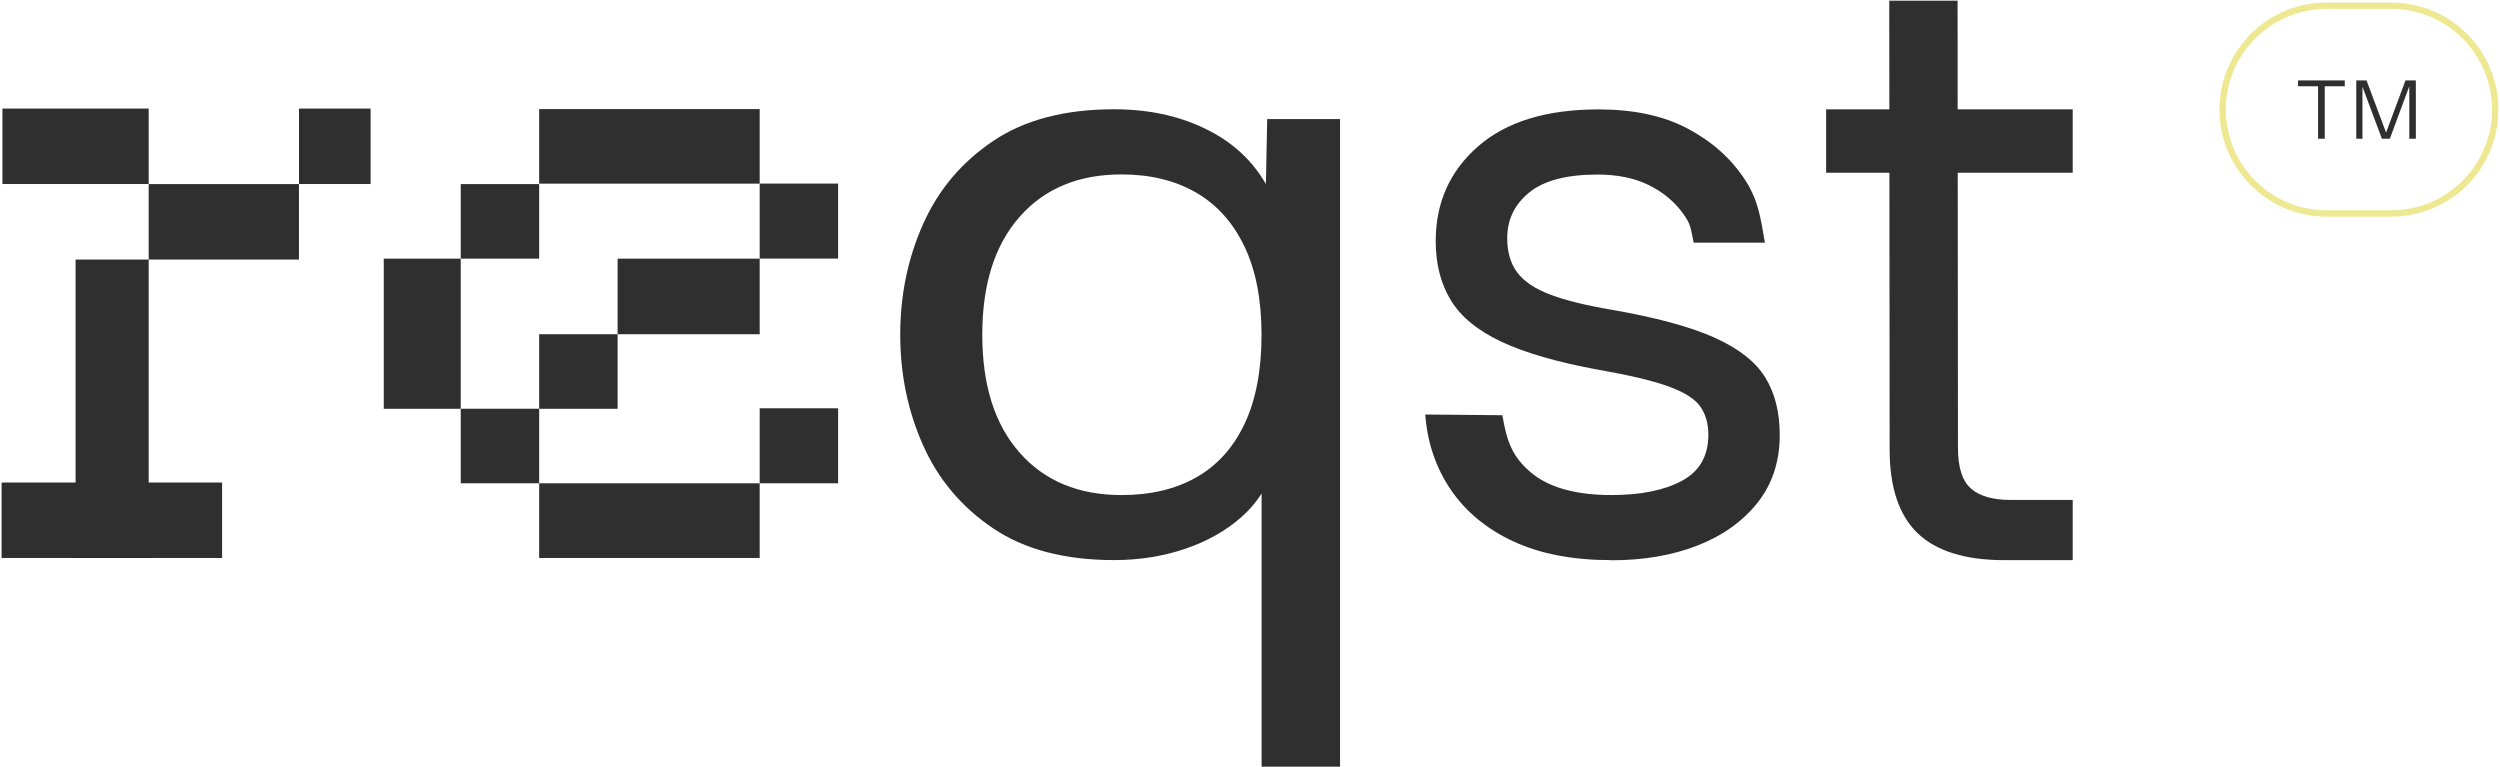
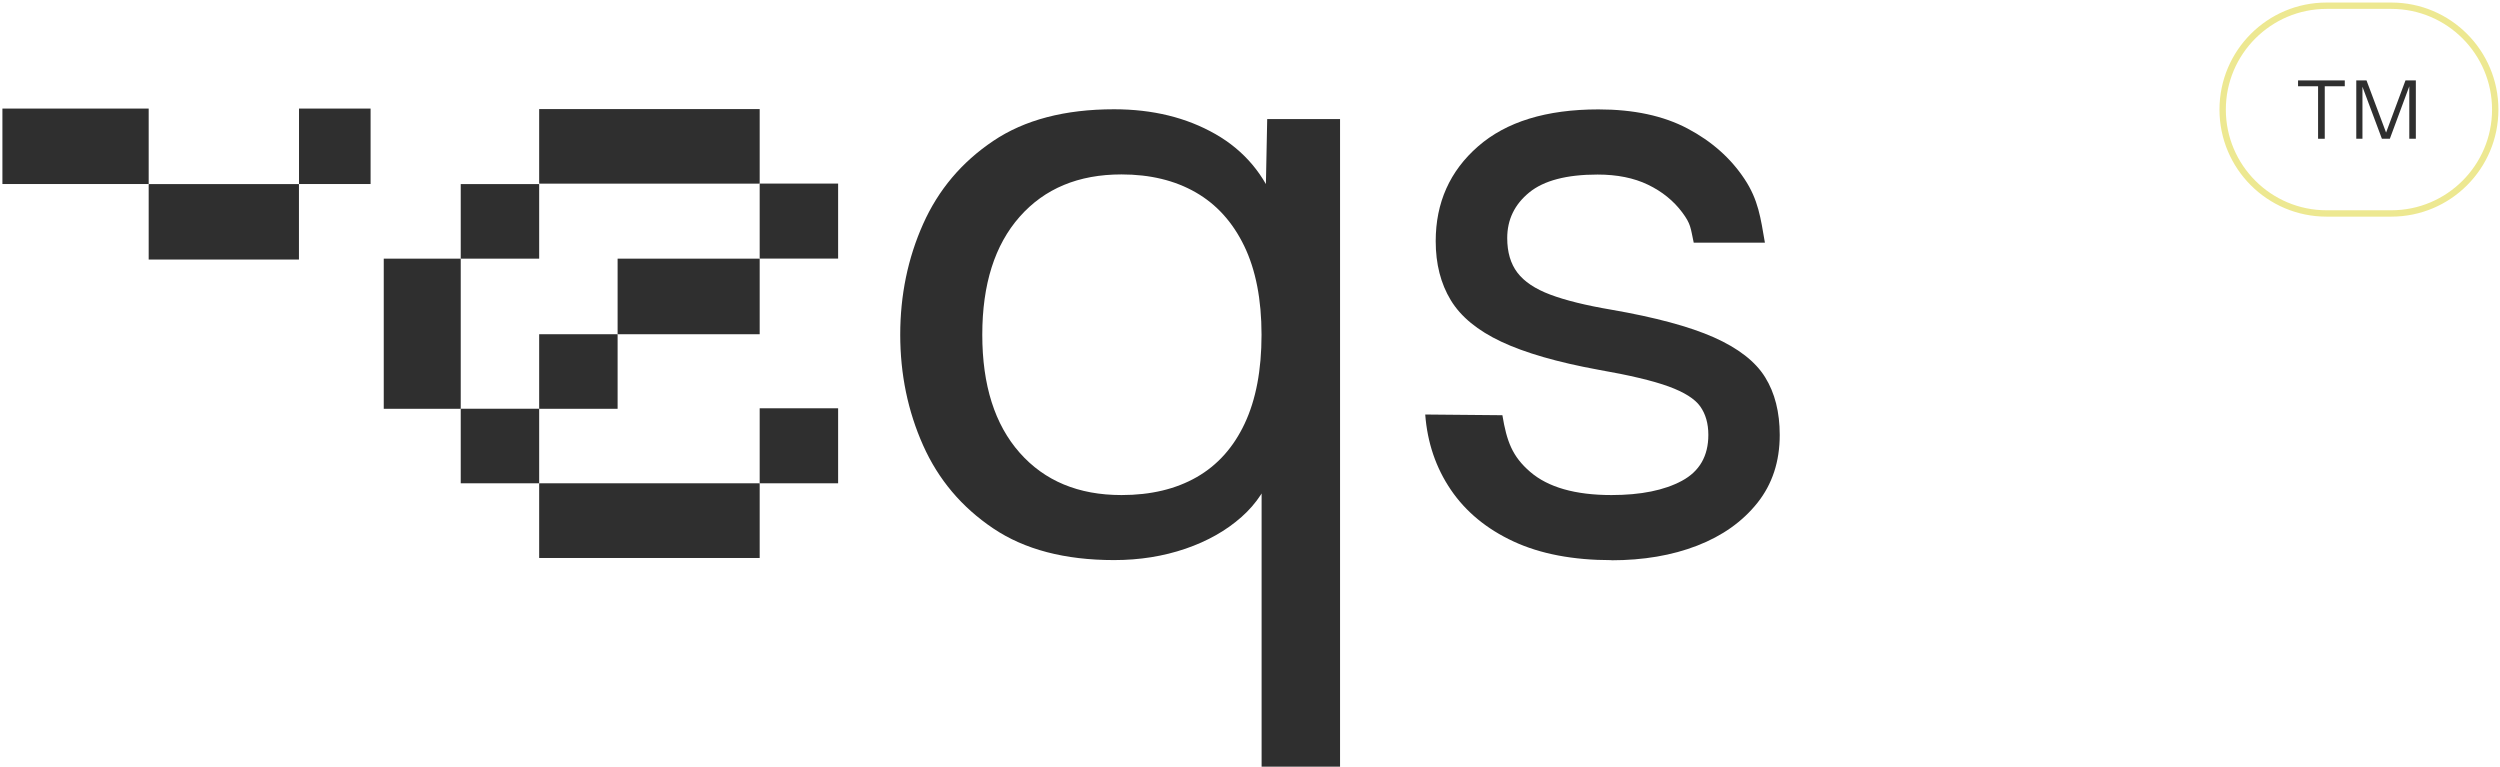
<svg xmlns="http://www.w3.org/2000/svg" id="Calque_2" data-name="Calque 2" viewBox="0 0 393.29 120.71">
  <defs>
    <style>
      .cls-1 {
        fill: #ede891;
      }

      .cls-2 {
        fill: #2f2f2f;
      }
    </style>
  </defs>
  <g id="Calque_5" data-name="Calque 5">
    <path class="cls-1" d="M376.2,1.4c8.74,0,15.84,7.11,15.84,15.84s-7.11,15.84-15.84,15.84h-10.2c-8.74,0-15.84-7.11-15.84-15.84s7.11-15.84,15.84-15.84h10.2M376.2.4h-10.2c-9.3,0-16.84,7.54-16.84,16.84s7.54,16.84,16.84,16.84h10.2c9.3,0,16.84-7.54,16.84-16.84S385.5.4,376.2.4h0Z" />
  </g>
  <g id="Calque_4" data-name="Calque 4">
    <path class="cls-2" d="M364.67,21.83v-8.26h-3.15v-.92h7.35v.92h-3.15v8.26h-1.04Z" />
  </g>
  <g id="Calque_3" data-name="Calque 3">
    <path class="cls-2" d="M370.68,21.83v-9.18h1.61l3.32,8.85h-.48l3.29-8.85h1.63v9.18h-1.03v-8.63h.14l-3.2,8.63h-1.25l-3.2-8.56h.14v8.56h-.96Z" />
  </g>
  <g id="Calque_7" data-name="Calque 7">
    <g>
      <rect class="cls-2" x=".38" y="17.08" width="23.01" height="11.87" />
      <rect class="cls-2" x="23.39" y="28.96" width="23.64" height="11.87" />
-       <rect class="cls-2" x=".25" y="75.91" width="34.69" height="11.87" />
      <rect class="cls-2" x="47.04" y="17.08" width="11.26" height="11.87" />
-       <rect class="cls-2" x="11.89" y="40.83" width="11.5" height="46.95" />
      <rect class="cls-2" x="72.48" y="28.96" width="12.34" height="11.73" />
      <rect class="cls-2" x="84.82" y="52.58" width="12.34" height="11.73" />
      <rect class="cls-2" x="119.51" y="28.88" width="12.34" height="11.8" />
      <rect class="cls-2" x="119.51" y="64.23" width="12.34" height="11.8" />
      <rect class="cls-2" x="97.16" y="40.69" width="22.35" height="11.89" />
      <rect class="cls-2" x="84.82" y="76.03" width="34.69" height="11.75" />
      <rect class="cls-2" x="84.82" y="17.16" width="34.69" height="11.73" />
      <rect class="cls-2" x="72.48" y="64.3" width="12.34" height="11.73" />
      <rect class="cls-2" x="60.37" y="40.69" width="12.11" height="23.62" />
      <g>
        <path class="cls-2" d="M210.81,120.61h-12.34v-48.62l1.76,1.79c-.88,2.9-2.52,5.42-4.92,7.55-2.4,2.13-5.34,3.8-8.81,4.99-3.48,1.19-7.22,1.79-11.24,1.79-7.74,0-14.08-1.66-19.02-4.99-4.95-3.33-8.62-7.68-11.02-13.06-2.4-5.38-3.6-11.18-3.6-17.41s1.2-12.03,3.6-17.41c2.4-5.38,6.07-9.73,11.02-13.06,4.94-3.33,11.29-4.99,19.02-4.99,6.07,0,11.38,1.3,15.94,3.9,4.55,2.6,7.76,6.42,9.62,11.46l-1.76.77.29-14.59h11.46v101.87ZM176.44,77.88c4.6,0,8.54-.94,11.82-2.82,3.28-1.88,5.8-4.69,7.56-8.45,1.76-3.75,2.64-8.4,2.64-13.95s-.91-10.2-2.72-13.95c-1.81-3.75-4.36-6.57-7.64-8.45-3.28-1.88-7.17-2.82-11.68-2.82-6.76,0-12.09,2.22-16.01,6.66-3.92,4.44-5.88,10.62-5.88,18.56s1.96,14.12,5.88,18.56c3.92,4.44,9.25,6.66,16.01,6.66Z" />
-         <path class="cls-2" d="M253.52,88.12c-6.06,0-11.2-.98-15.42-2.94-4.22-1.96-7.51-4.67-9.86-8.13-2.35-3.46-3.69-7.4-4.03-11.84l12.14.11c.68,4.1,1.55,6.48,4.37,8.91,2.82,2.43,7.08,3.65,12.8,3.65,4.61,0,8.3-.75,11.07-2.24,2.77-1.49,4.16-3.9,4.16-7.23,0-1.79-.43-3.28-1.28-4.48-.85-1.19-2.52-2.24-4.99-3.14-2.48-.9-6.14-1.77-11.01-2.62-6.49-1.19-11.58-2.67-15.3-4.42-3.71-1.75-6.36-3.92-7.94-6.53-1.58-2.6-2.37-5.7-2.37-9.28,0-6.06,2.22-11.03,6.66-14.91,4.44-3.88,10.75-5.82,18.94-5.82,5.55,0,10.22,1,14.02,3.01,3.8,2.01,6.78,4.65,8.96,7.94,2.18,3.29,2.53,6.09,3.21,10.02h-11.2c-.51-2.39-.44-2.93-1.81-4.77-1.37-1.83-3.16-3.28-5.38-4.35-2.22-1.07-4.86-1.6-7.94-1.6-4.86,0-8.45.94-10.75,2.82-2.3,1.88-3.46,4.27-3.46,7.17,0,2.22.53,4.03,1.6,5.44,1.07,1.41,2.79,2.56,5.18,3.46,2.39.9,5.59,1.69,9.6,2.37,6.91,1.2,12.29,2.65,16.13,4.35,3.84,1.71,6.53,3.8,8.06,6.27,1.54,2.48,2.3,5.5,2.3,9.09,0,4.18-1.17,7.74-3.52,10.69-2.35,2.94-5.5,5.18-9.47,6.72s-8.47,2.3-13.5,2.3Z" />
-         <path class="cls-2" d="M287.28,27.17v-9.97h38.79v9.97h-38.79ZM315.32,88.12c-6.14,0-10.69-1.41-13.63-4.22-2.94-2.82-4.42-7.21-4.42-13.18l-.06-70.61h10.75l.06,70.35c0,3.07.68,5.21,2.05,6.4,1.36,1.2,3.46,1.79,6.27,1.79h9.73v9.47h-10.75Z" />
+         <path class="cls-2" d="M253.52,88.12c-6.06,0-11.2-.98-15.42-2.94-4.22-1.96-7.51-4.67-9.86-8.13-2.35-3.46-3.69-7.4-4.03-11.84l12.14.11c.68,4.1,1.55,6.48,4.37,8.91,2.82,2.43,7.08,3.65,12.8,3.65,4.61,0,8.3-.75,11.07-2.24,2.77-1.49,4.16-3.9,4.16-7.23,0-1.79-.43-3.28-1.28-4.48-.85-1.19-2.52-2.24-4.99-3.14-2.48-.9-6.14-1.77-11.01-2.62-6.49-1.19-11.58-2.67-15.3-4.42-3.71-1.75-6.36-3.92-7.94-6.53-1.58-2.6-2.37-5.7-2.37-9.28,0-6.06,2.22-11.03,6.66-14.91,4.44-3.88,10.75-5.82,18.94-5.82,5.55,0,10.22,1,14.02,3.01,3.8,2.01,6.78,4.65,8.96,7.94,2.18,3.29,2.53,6.09,3.21,10.02h-11.2c-.51-2.39-.44-2.93-1.81-4.77-1.37-1.83-3.16-3.28-5.38-4.35-2.22-1.07-4.86-1.6-7.94-1.6-4.86,0-8.45.94-10.75,2.82-2.3,1.88-3.46,4.27-3.46,7.17,0,2.22.53,4.03,1.6,5.44,1.07,1.41,2.79,2.56,5.18,3.46,2.39.9,5.59,1.69,9.6,2.37,6.91,1.2,12.29,2.65,16.13,4.35,3.84,1.71,6.53,3.8,8.06,6.27,1.54,2.48,2.3,5.5,2.3,9.09,0,4.18-1.17,7.74-3.52,10.69-2.35,2.94-5.5,5.18-9.47,6.72s-8.47,2.3-13.5,2.3" />
      </g>
    </g>
  </g>
</svg>